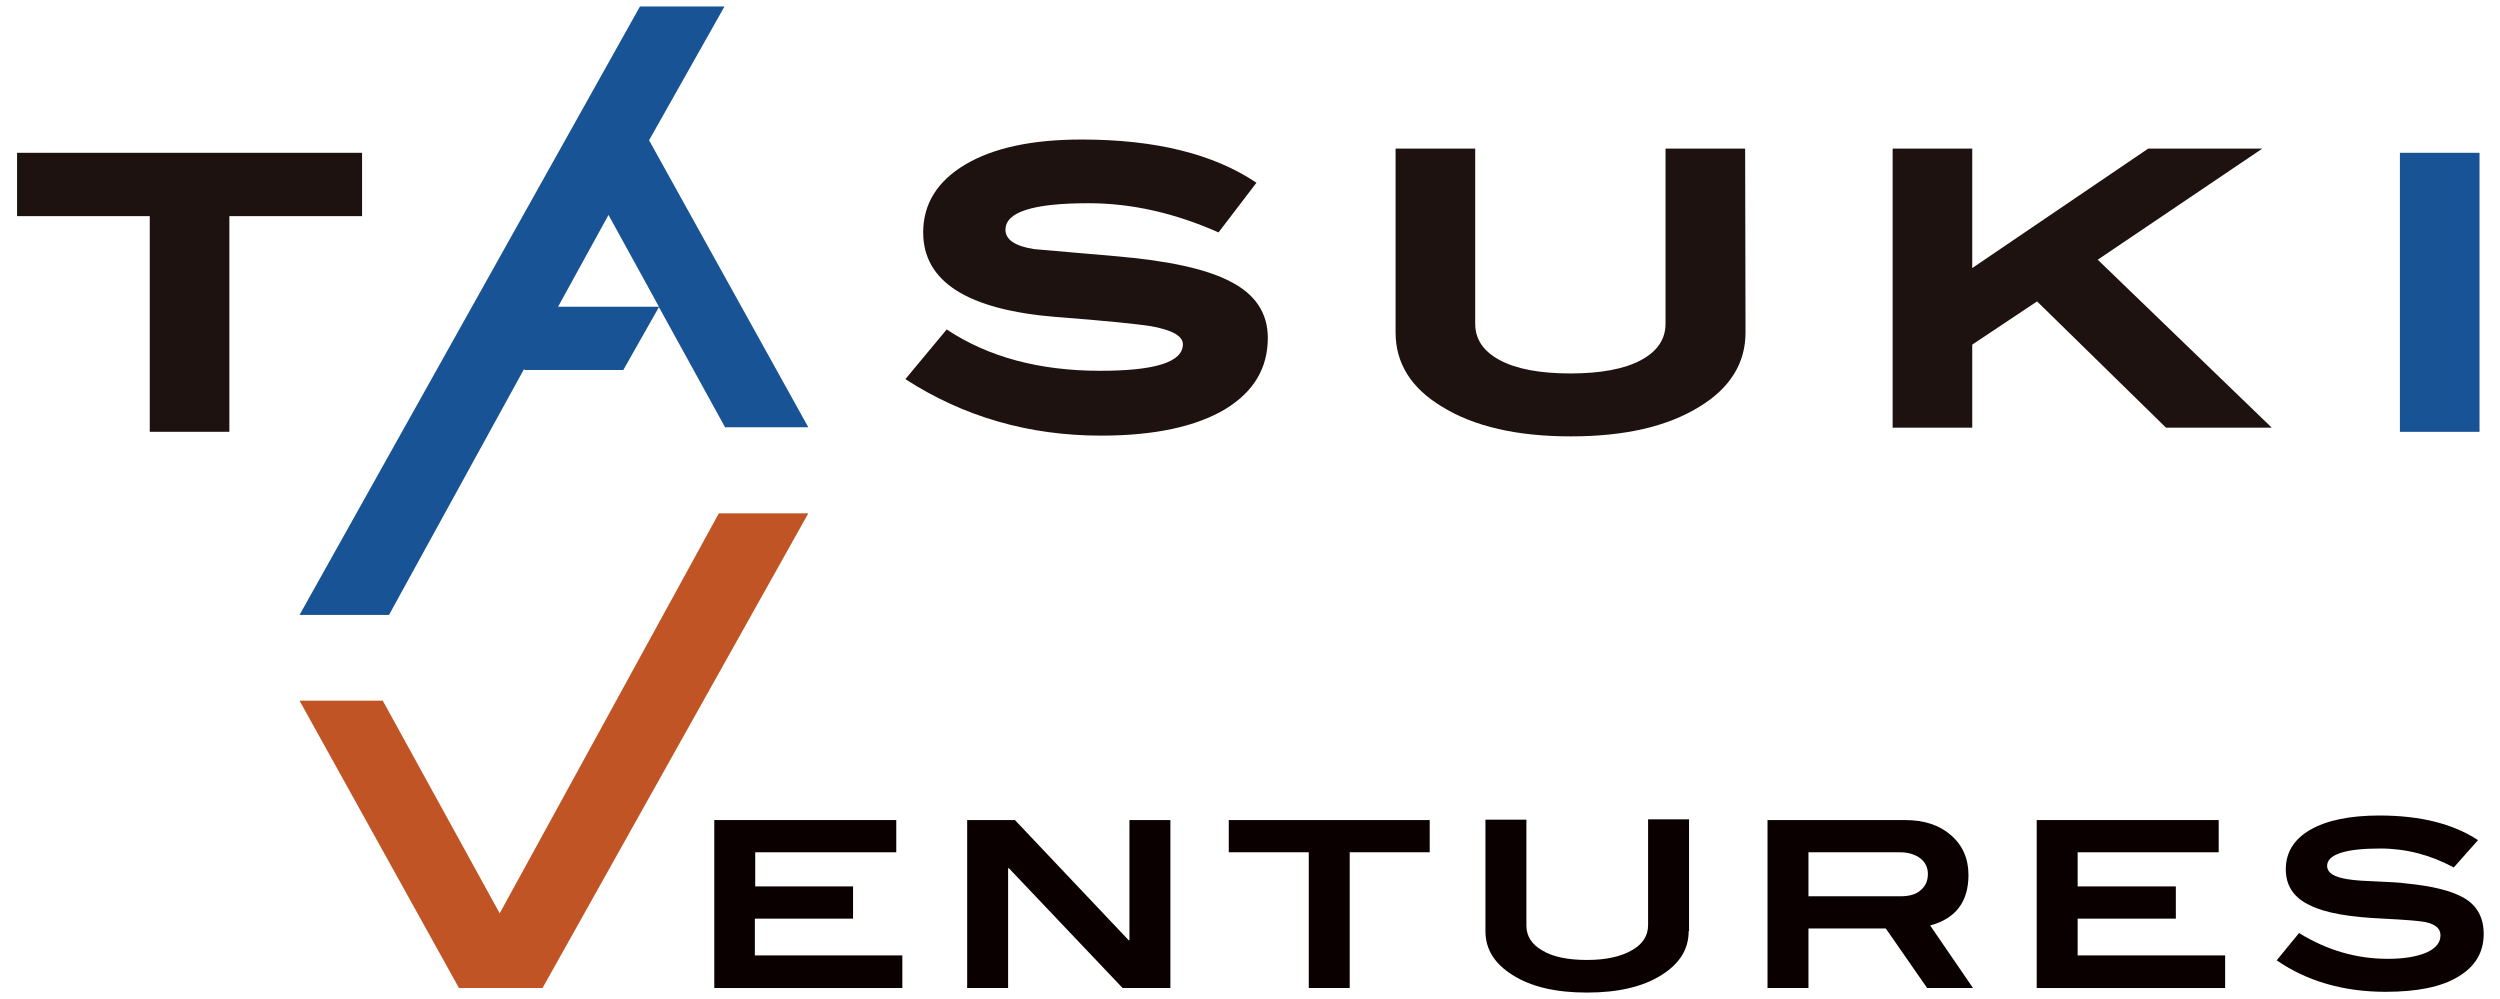
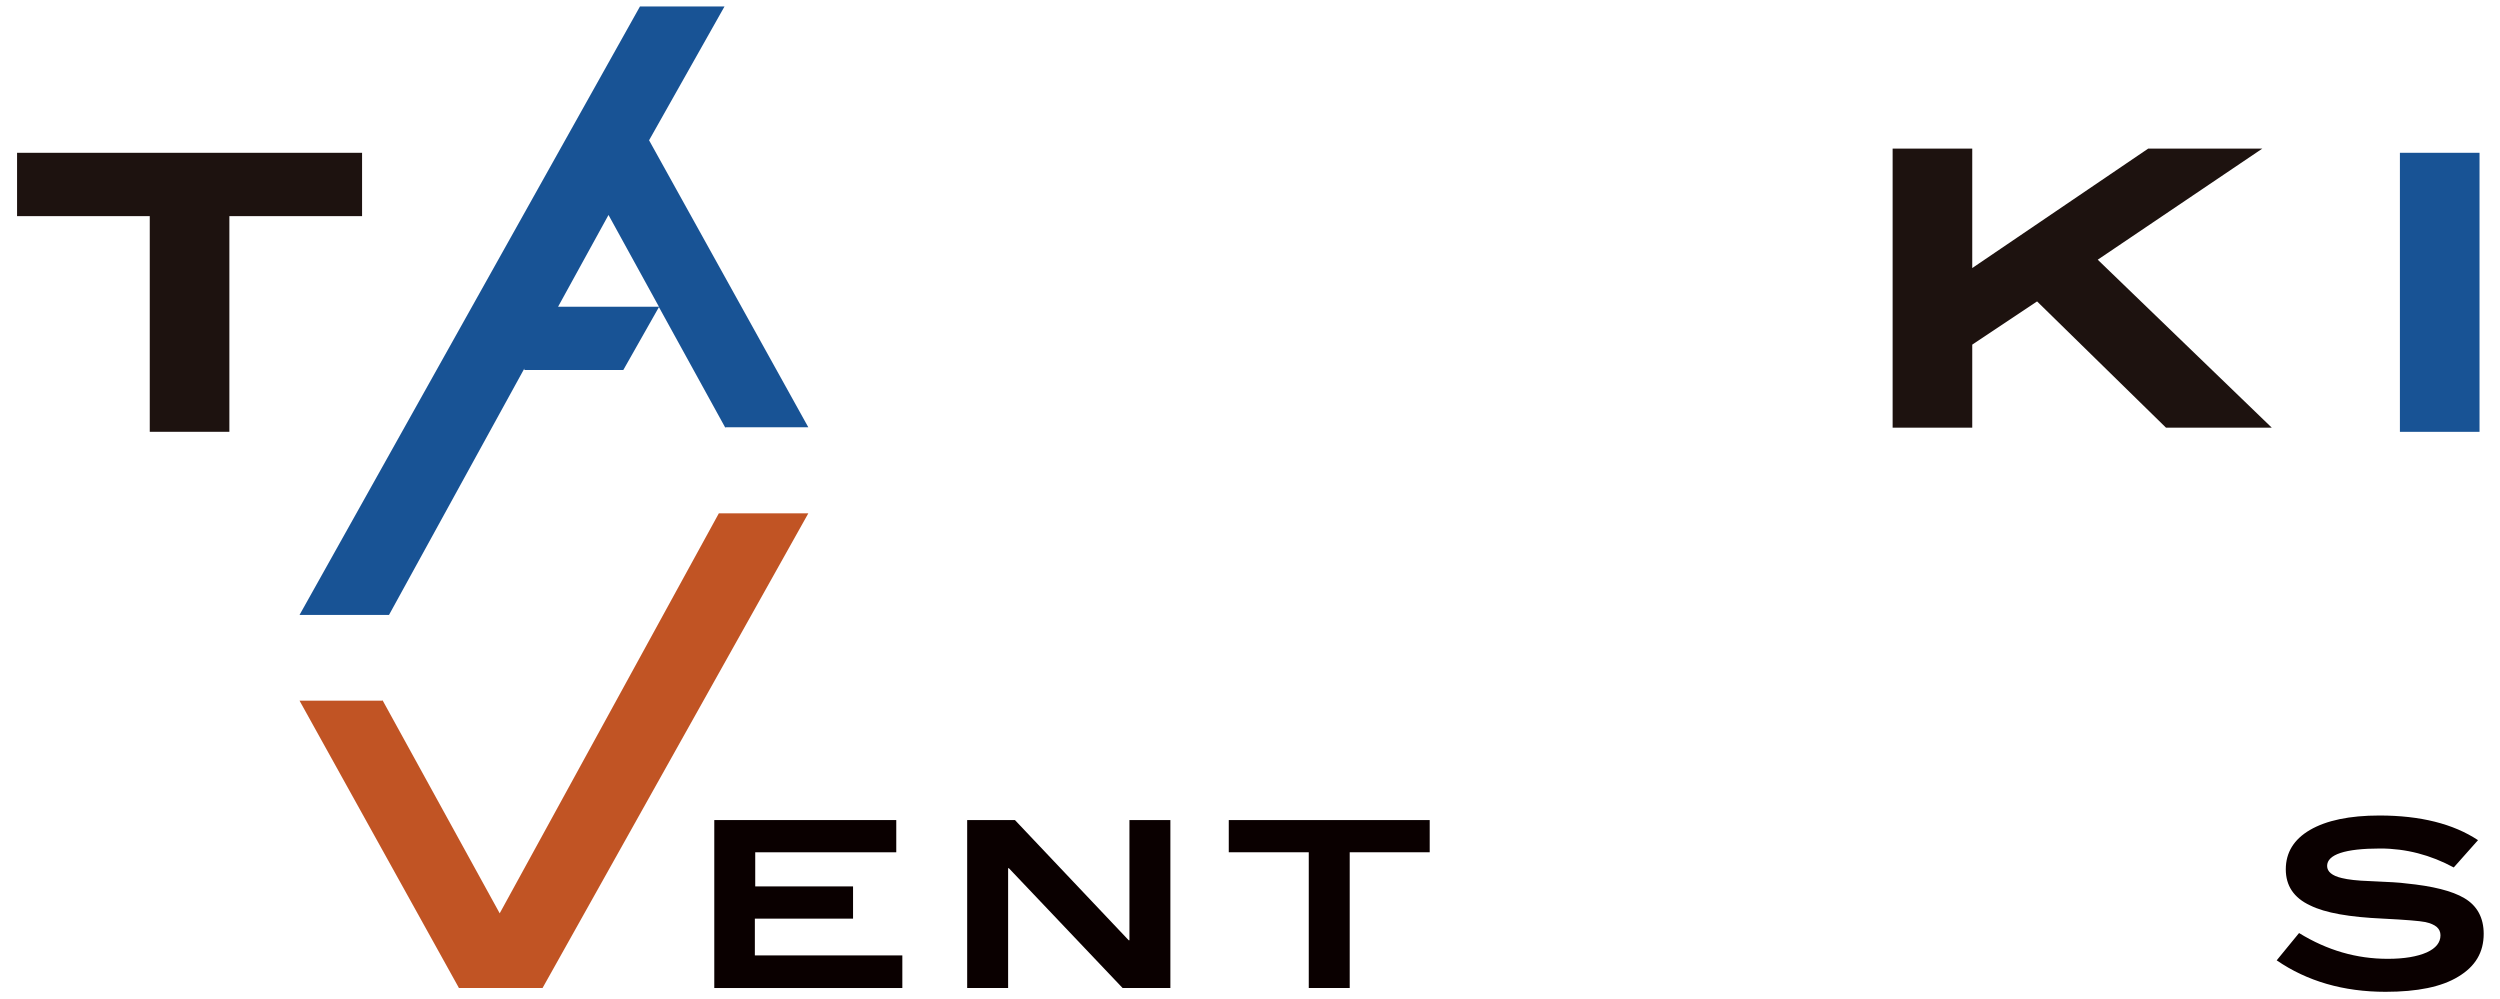
<svg xmlns="http://www.w3.org/2000/svg" version="1.1" id="レイヤー_1" x="0px" y="0px" viewBox="0 0 659.4 263.6" style="enable-background:new 0 0 659.4 263.6;" xml:space="preserve">
  <style type="text/css">
	.st0{fill:#1D120F;}
	.st1{fill:#185395;}
	.st2{fill:#C15424;}
	.st3{fill:#0A0000;}
</style>
  <path class="st0" d="M95.5,57H60.5v56.9h-21V57h-35V40.3h91V57z" />
  <path class="st1" d="M654,113.9h-21V40.3h21V113.9z" />
-   <path class="st0" d="M321.4,61.3c-11.5-5.1-22.9-7.7-34.3-7.7c-14.6,0-21.9,2.3-21.9,7c0,2.6,2.5,4.3,7.5,5.1  c7.3,0.6,14.5,1.3,21.9,1.9c13.8,1.2,23.8,3.4,30,6.7c6.5,3.3,9.8,8.3,9.8,14.8c0,8-3.7,14.2-11.2,18.8c-7.7,4.6-18.6,7-32.8,7  c-19.1,0-36.3-5-51.6-14.9l10.9-13.1c11,7.3,24.5,10.9,40.5,10.9c14.5,0,21.8-2.3,21.8-7c0-2.2-2.9-3.8-8.6-4.8  c-3.3-0.5-11.6-1.4-24.9-2.4c-23.3-1.9-35-9.3-35-22.3c0-7.5,3.7-13.5,11.1-17.9c7.4-4.4,17.6-6.6,30.7-6.6  c19.5,0,34.8,3.8,46.1,11.4L321.4,61.3L321.4,61.3z" />
-   <path class="st0" d="M460.4,87.7c0,8.1-4.1,14.7-12.2,19.6c-8.4,5.2-19.7,7.8-33.9,7.8c-14.1,0-25.5-2.6-33.9-7.8  c-8.2-4.9-12.3-11.5-12.3-19.6V39.2h21v46.2c0,4.1,2.2,7.3,6.5,9.6s10.5,3.5,18.6,3.5c8.1,0,14.3-1.2,18.6-3.5  c4.3-2.3,6.5-5.5,6.5-9.6V39.2h21L460.4,87.7L460.4,87.7z" />
  <path class="st0" d="M599.2,112.8h-27.9l-34-33.3l-17.1,11.4v21.9h-21V39.2h21v31.5l46.4-31.5h30.1l-43.4,29.3L599.2,112.8  L599.2,112.8z" />
  <path class="st1" d="M171.2,37l19.9-35.3h-22.3L79,162.2h23.6l35.7-65v0.4h26.1l9.4-16.6l17.5,31.8l0.1-0.1h21.8L171.2,37L171.2,37z   M147.2,80.9l13.3-24.2l13.3,24.2H147.2L147.2,80.9z" />
  <path class="st2" d="M100.9,184.7l-0.1,0.1H79l42,75.7l0,0.1h22.1l70.1-125.2h-23.6l-57.8,105.5L100.9,184.7z" />
  <g>
    <path class="st3" d="M238.1,260.6h-49.7v-44.3h48v8.5h-37.2v9H225v8.5h-25.9v9.7h38.9V260.6z" />
    <path class="st3" d="M308.7,260.6h-12.6l-30-31.6l-0.2,0v31.6h-10.8v-44.3h12.6l30,31.7l0.2,0v-31.7h10.8V260.6z" />
    <path class="st3" d="M377.1,224.8H356v35.8h-10.8v-35.8h-21.1v-8.5h53V224.8z" />
-     <path class="st3" d="M445.4,245.6c0,4.8-2.4,8.6-7.2,11.6c-4.9,3.1-11.5,4.6-19.6,4.6c-8.2,0-14.7-1.5-19.6-4.6   c-4.8-3-7.2-6.8-7.2-11.6v-29.4h10.8v27.9c0,2.8,1.4,5,4.2,6.6c2.8,1.7,6.8,2.5,11.8,2.5c5,0,9-0.9,11.9-2.6   c2.8-1.6,4.2-3.8,4.2-6.6v-27.9h10.8V245.6z" />
-     <path class="st3" d="M520.4,260.6h-12.1l-10.9-15.7H477v15.7h-10.8v-44.3h36.3c5,0,9,1.3,12.1,4c3.1,2.7,4.6,6.2,4.6,10.5   c0,7.1-3.4,11.5-10.1,13.3L520.4,260.6z M501.3,236.4c2.3,0,4.1-0.5,5.3-1.6c1.3-1.1,1.9-2.5,1.9-4.3c0-1.7-0.7-3.1-2-4.1   c-1.3-1-3.1-1.6-5.3-1.6H477v11.6H501.3z" />
-     <path class="st3" d="M586.9,260.6h-49.7v-44.3h48v8.5h-37.2v9h25.9v8.5h-25.9v9.7h38.9V260.6z" />
    <path class="st3" d="M647.2,228.8c-6.1-3.3-12.6-5-19.4-5c-9.3,0-14,1.6-14,4.6c0,1.5,1.3,2.6,3.9,3.2c1.6,0.4,4.1,0.7,7.4,0.8   c4.9,0.2,8.1,0.4,9.4,0.6c7.2,0.7,12.3,2,15.5,3.9c3.4,2,5.1,5.2,5.1,9.4c0,4.9-2.2,8.6-6.7,11.3c-4.4,2.7-10.8,4-19.2,4   c-11.1,0-20.7-2.8-28.7-8.3l5.9-7.2c7.5,4.6,15.2,6.8,23.4,6.8c4.4,0,7.8-0.6,10.3-1.7c2.4-1.1,3.6-2.6,3.6-4.5   c0-1.8-1.3-2.9-4-3.5c-1.5-0.3-5.2-0.6-11.1-0.9c-8.9-0.4-15.3-1.5-19.3-3.5c-4.3-2-6.4-5.2-6.4-9.5c0-4.4,2.1-7.9,6.4-10.4   c4.3-2.5,10.4-3.8,18.3-3.8c10.8,0,19.5,2.2,26,6.5L647.2,228.8z" />
  </g>
</svg>